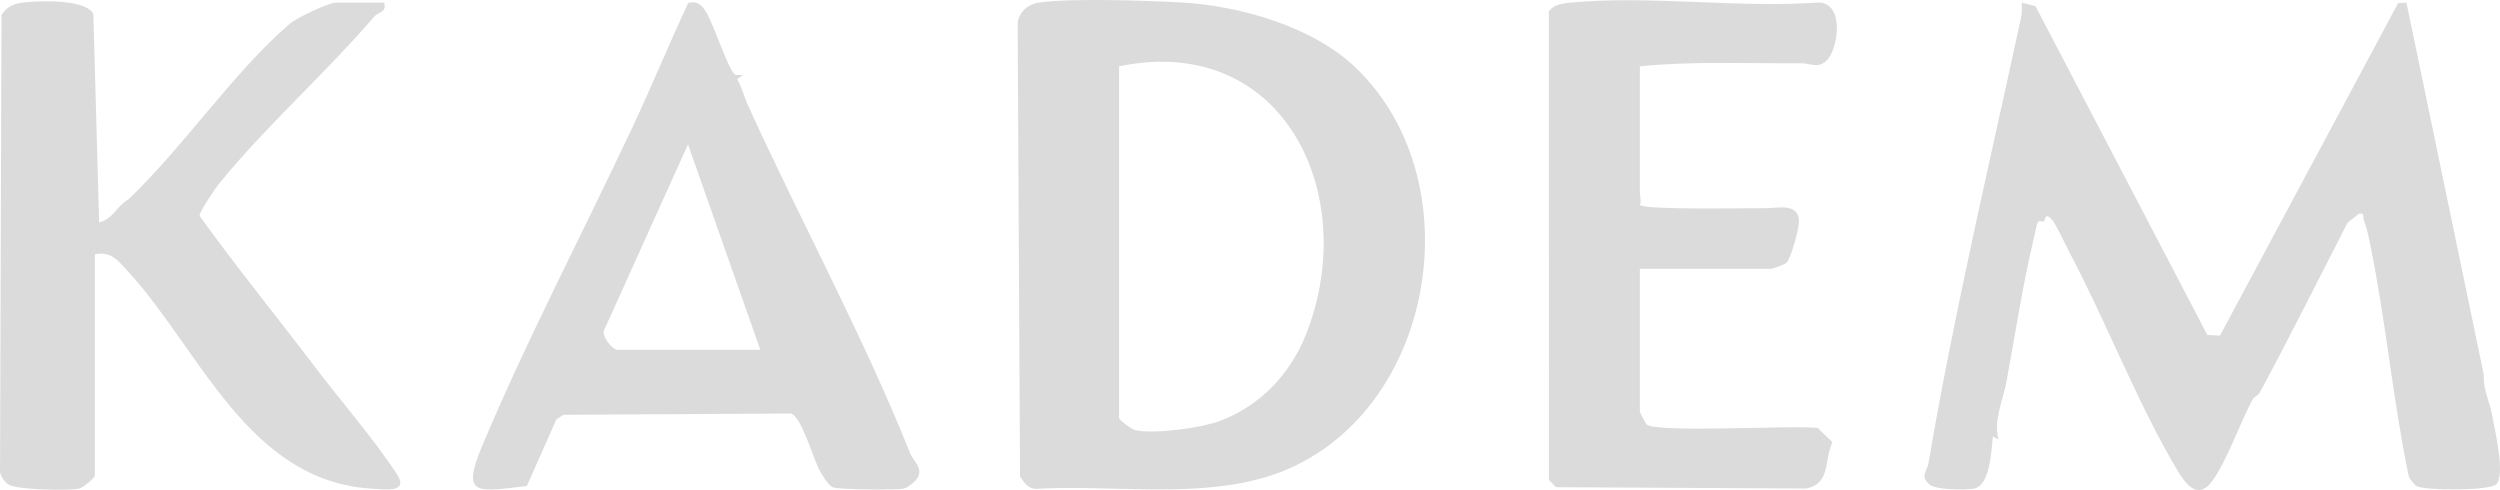
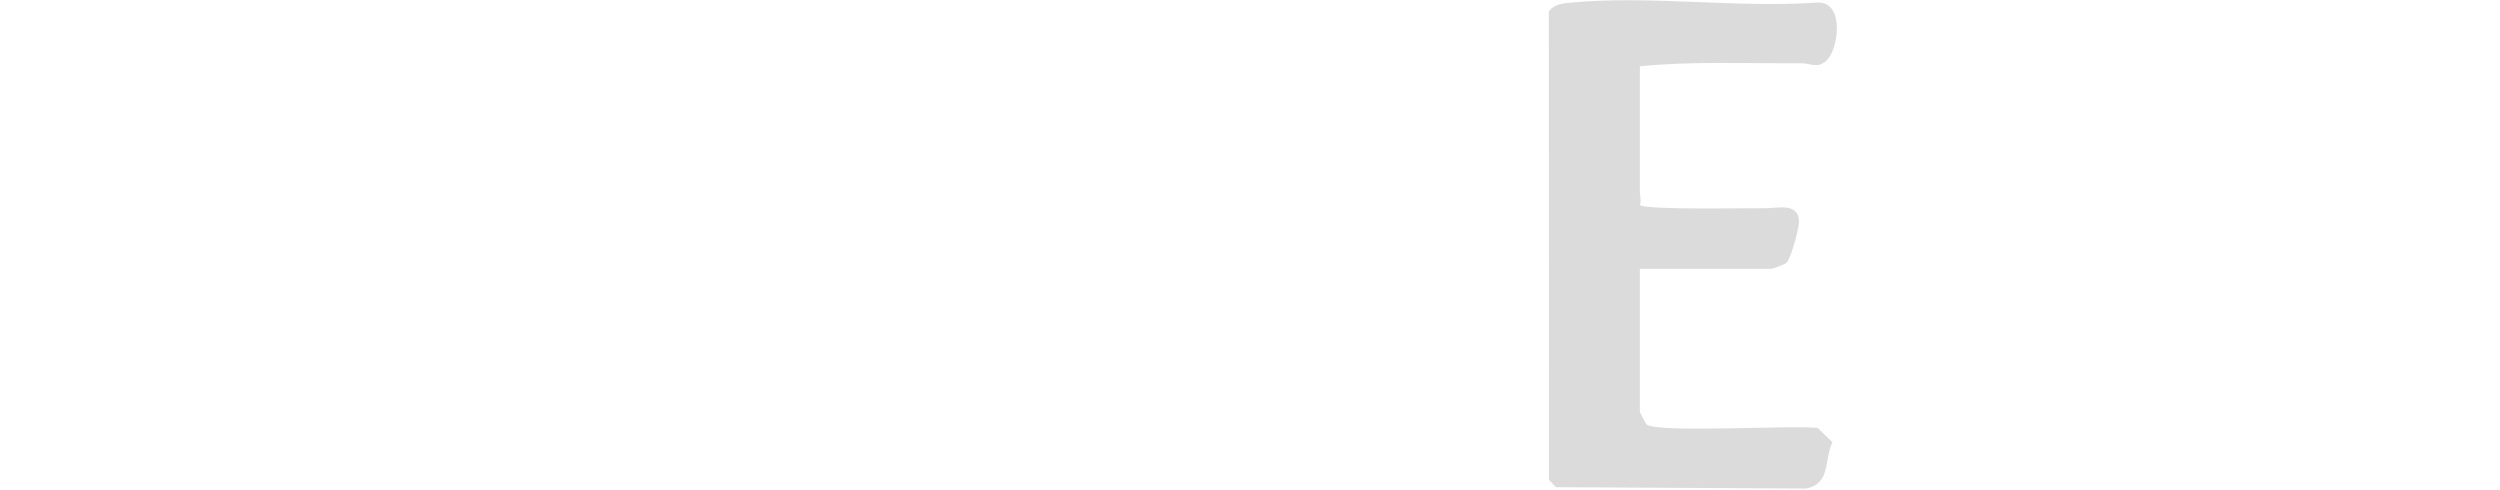
<svg xmlns="http://www.w3.org/2000/svg" id="katman_2" data-name="katman 2" viewBox="0 0 864.08 169.36">
  <defs>
    <style>
      .cls-1 {
        fill: #dbdbdb;
      }
    </style>
  </defs>
  <g id="katman_1" data-name="katman 1">
    <g>
-       <path class="cls-1" d="M703.55,2.16l59.38,113.61,4.37.22L828.9,1.03l2.85-.1,26.76,128.75c-.35,4.92,2.02,9.18,2.86,13.87.91,5.12,4.67,20.67,1.39,23.85-2.34,2.28-24.75,2.22-27.55.58-.81-.48-2.25-2.41-2.66-3.34-5.47-26.08-7.8-52.84-13.09-78.91-.67-3.33-1.22-6.4-2.43-9.62-.51-1.36.52-2.56-1.76-2.23l-3.89,3.12c-10.06,19.55-19.87,39.3-30.31,58.65-.67,1.24-1.87,1.25-2.56,2.52-4.18,7.74-8.94,21.4-13.88,28.09s-9.08,1.26-12.03-3.66c-13.69-22.87-24.66-51.55-37.43-75.57-1.3-2.45-4.63-9.68-5.92-11.08-2.62-2.84-2.1.09-2.97.68-.16.11-1.34-.59-1.99.2-.19.23-1.19,4.86-1.38,5.68-4.06,17.29-6.31,32.78-9.44,49.58-1.23,6.63-4.59,13.31-2.69,19.83l-1.98-1.02c-.54,4.76-.91,16.94-6.53,17.98-2.85.53-13.05.44-15.18-1.28-3.69-2.97-1.01-4.73-.55-7.46,8.69-51.22,20.98-103.07,31.99-154,.37-1.73.29-3.5.26-5.24l4.75,1.25Z" />
-       <path class="cls-1" d="M468.43,23.26c43.03,41,26.32,126.62-33.44,142.35-24.24,6.38-51.83,1.91-76.75,3.35-2.79.05-4.37-2.17-5.69-4.31l-.81-155.29c-.39-4.59,3.23-7.92,7.5-8.5,11.44-1.55,36.82-.67,49.09,0,20.1,1.1,45.29,8.28,60.11,22.39ZM386.79,22.91v121.5c0,.81,4.32,3.98,5.71,4.29,6.26,1.41,22.17-.73,28.56-3.01,14.01-5.01,24.73-16.11,30.21-29.79,19.34-48.29-7.5-104.72-64.48-92.98Z" />
-       <path class="cls-1" d="M32.79,164.41c-.26.91-4.09,4.21-5.52,4.48-3.81.73-21.68.49-24.45-1.5-1.32-.95-2.45-2.6-2.81-4.19L.52,5.14C2.48,2.22,4.87,1.2,8.22.84,13.59.28,29.86-.42,32.27,4.92l2,71.95c4.92-1.19,5.93-5.55,10.05-7.91,18.78-17.78,36.6-44.28,55.81-60.72,2.44-2.09,13.36-7.34,16.16-7.34h16.5c.91,3.61-1.86,2.97-3.54,4.94-16.72,19.5-37.72,38.12-53.46,57.56-1.38,1.7-6.8,9.66-6.81,11.2,12.58,17.51,26.2,34.22,39.22,51.38,9.04,11.92,21.11,25.83,29.02,37.98,4.21,6.48-4.08,5.22-8.92,4.92-42.62-2.69-59.08-47.83-84-75-3.4-3.71-5.87-7.14-11.51-5.99v76.5Z" />
-       <path class="cls-1" d="M254.03,25.71c.7.45,1.89.14,2.75.21l-1.98,1.45c1.59,2.65,2.24,5.74,3.5,8.53,18.21,40.05,39.97,80.03,56.27,120.73,1.21,3.01,4.34,4.74,2.72,8.26-.59,1.28-3.48,3.71-5.03,4.01-2.65.5-22.64.34-24.47-.49-1.45-.66-3.54-4.08-4.4-5.6-2.25-3.99-6.43-19.21-10.11-19.89l-78.56.45-2.41,1.59-10.23,23.02c-16.8,1.92-22.9,3.93-15.48-13.74,15.49-36.89,34.88-73.81,51.92-110.08,6.68-14.23,12.68-28.89,19.36-43.13,2.52-.62,3.82.06,5.37,1.93,2.98,3.58,8.34,21.22,10.77,22.77ZM262.79,120.91l-24.99-71-28.81,63.78c-1.61,2.32,2.88,7.21,4.29,7.21h49.5Z" />
      <path class="cls-1" d="M566.79,142.41c.05.24,2.09,4.06,2.26,4.23,3.15,3.17,51.19.19,59.21,1.29l5.1,4.91c-2.97,6.15-.47,14.31-9.13,16.01l-86.43-.46-2.43-2.57-.04-161.87c1.74-2.54,5.13-2.82,7.92-3.08,26.98-2.5,57.69,1.98,85.08,0,9.41-.12,7.08,16.27,2.98,20.06-3.16,2.93-5.29.9-8.97.93-18.49.13-37.24-.77-55.55,1.05v43.5c0,1.25.56,2.84.04,4.41,1.18,1.84,37.79,1.07,43.51,1.14,4.08.05,11.96-2.2,11.4,5.36-.17,2.28-2.85,12.48-4.4,13.64-.55.41-4.64,1.95-5.05,1.95h-45.5v49.5Z" />
    </g>
  </g>
</svg>